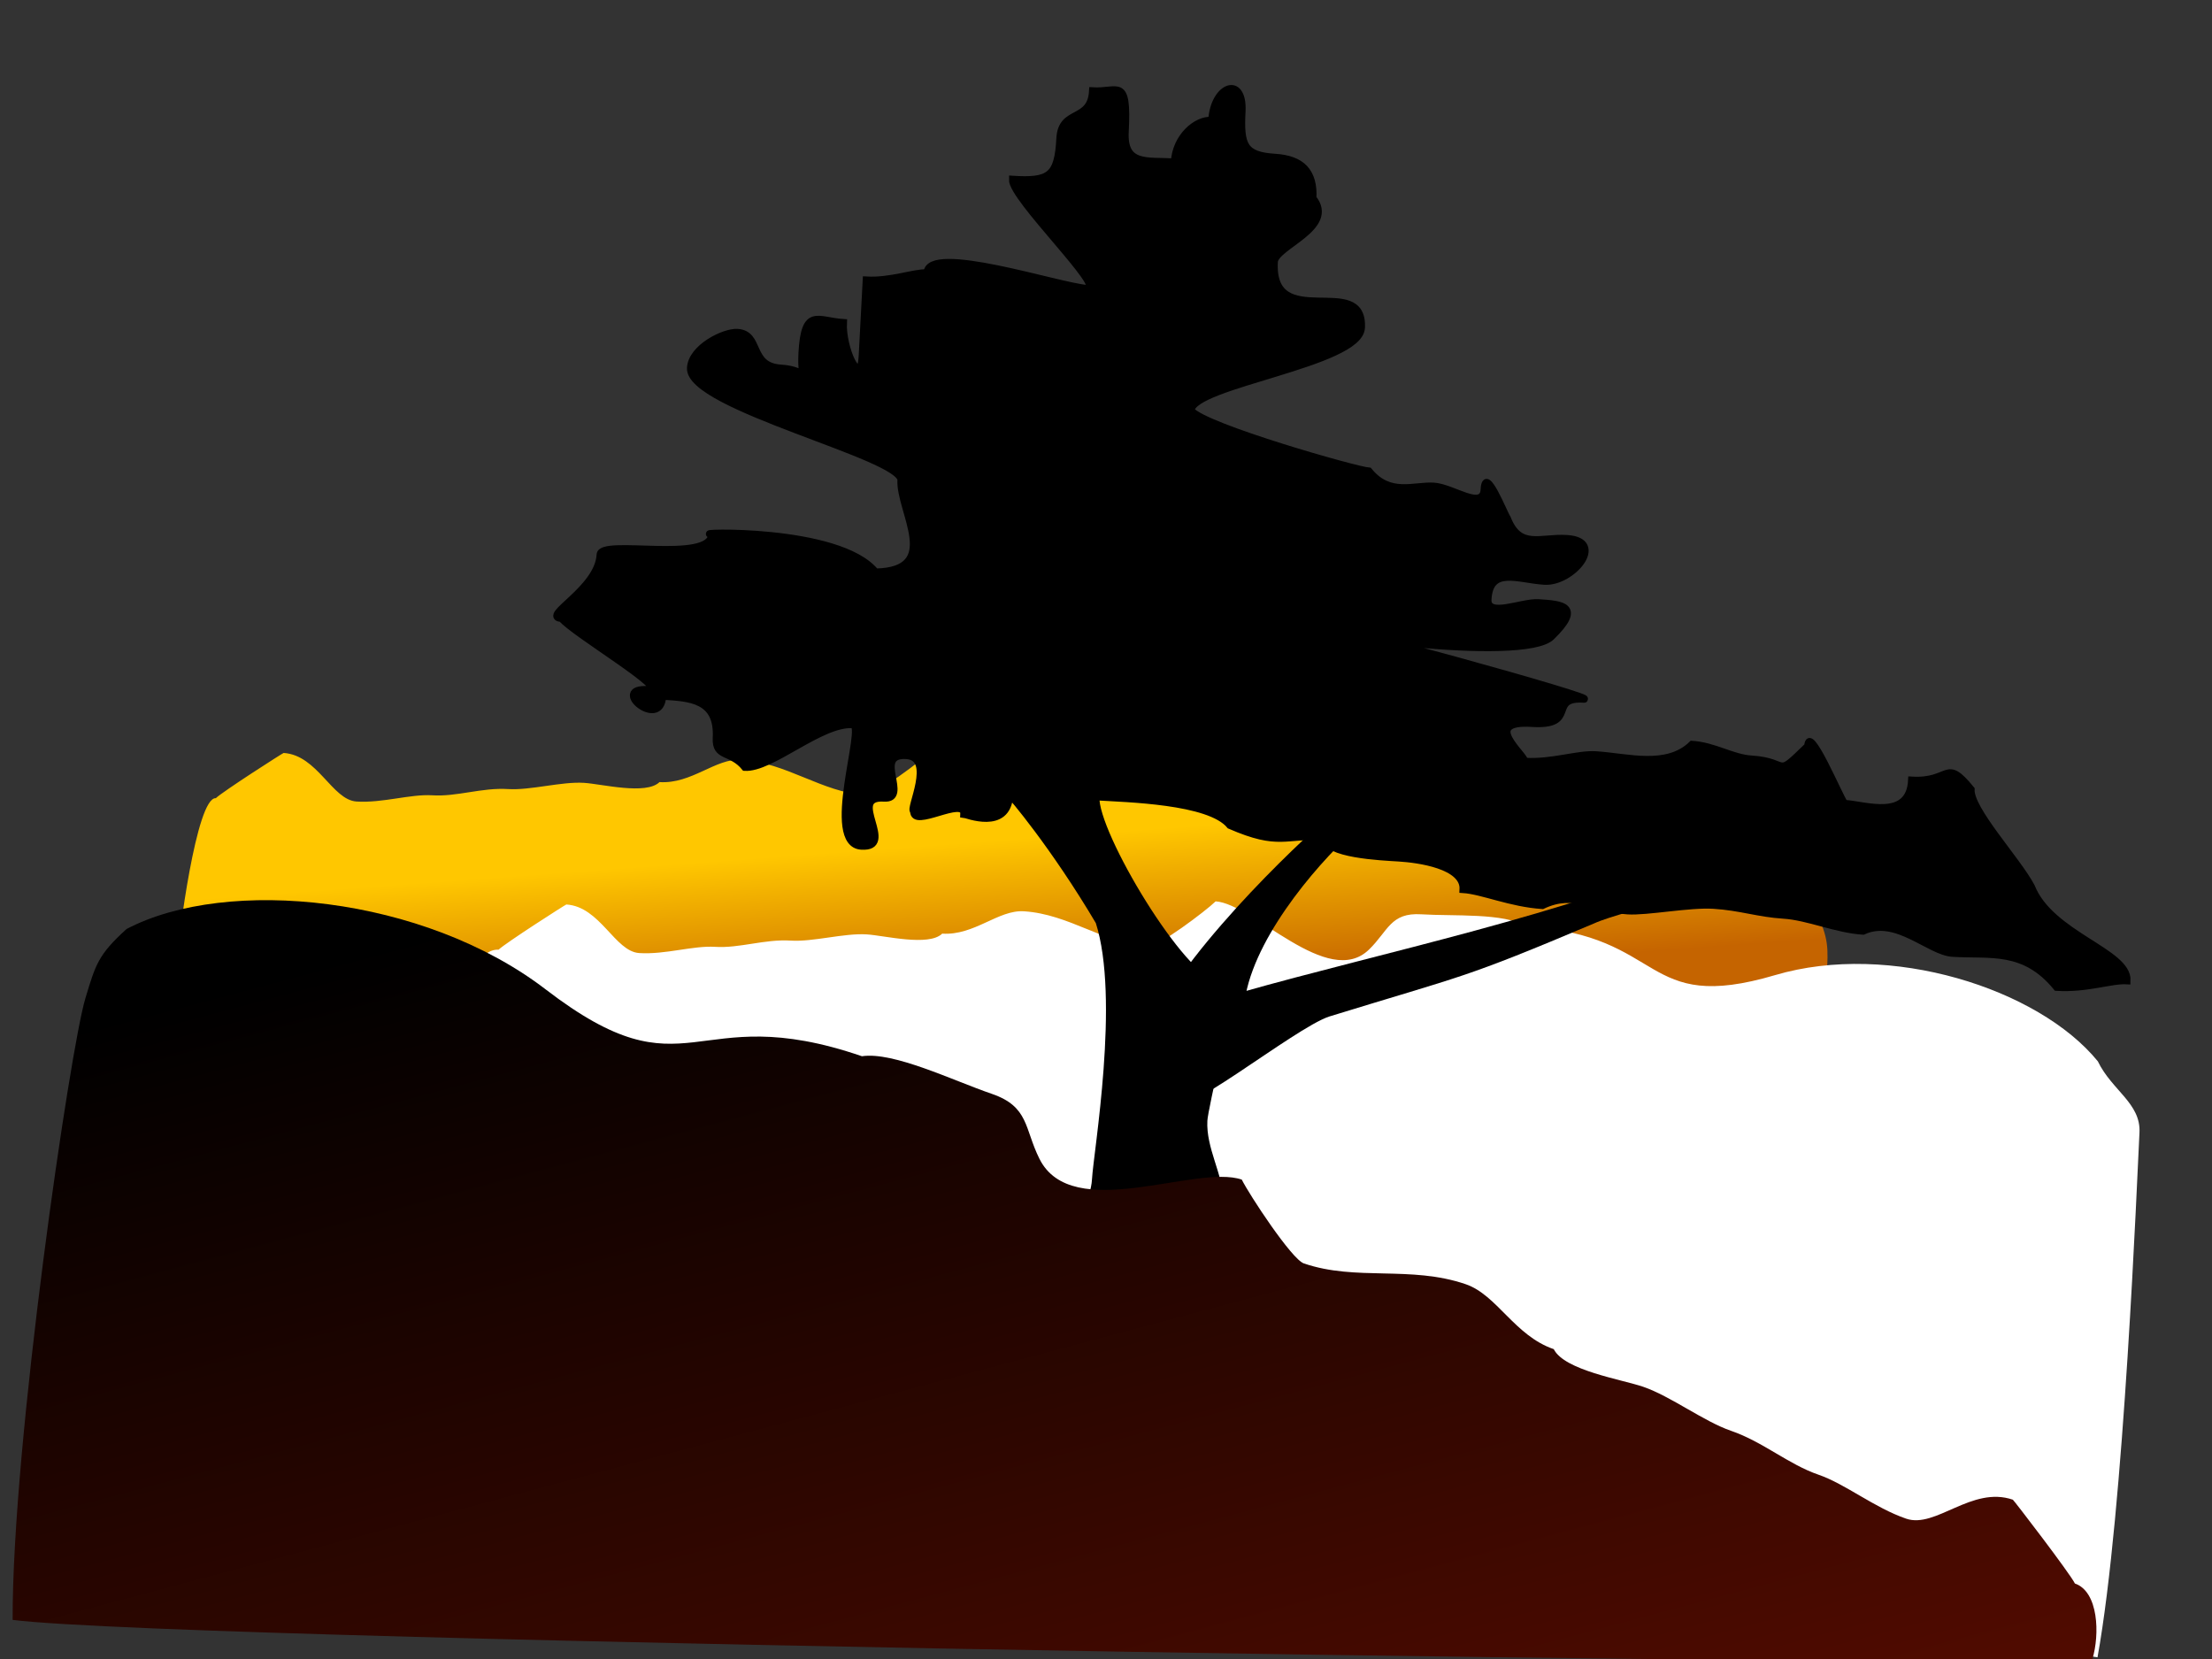
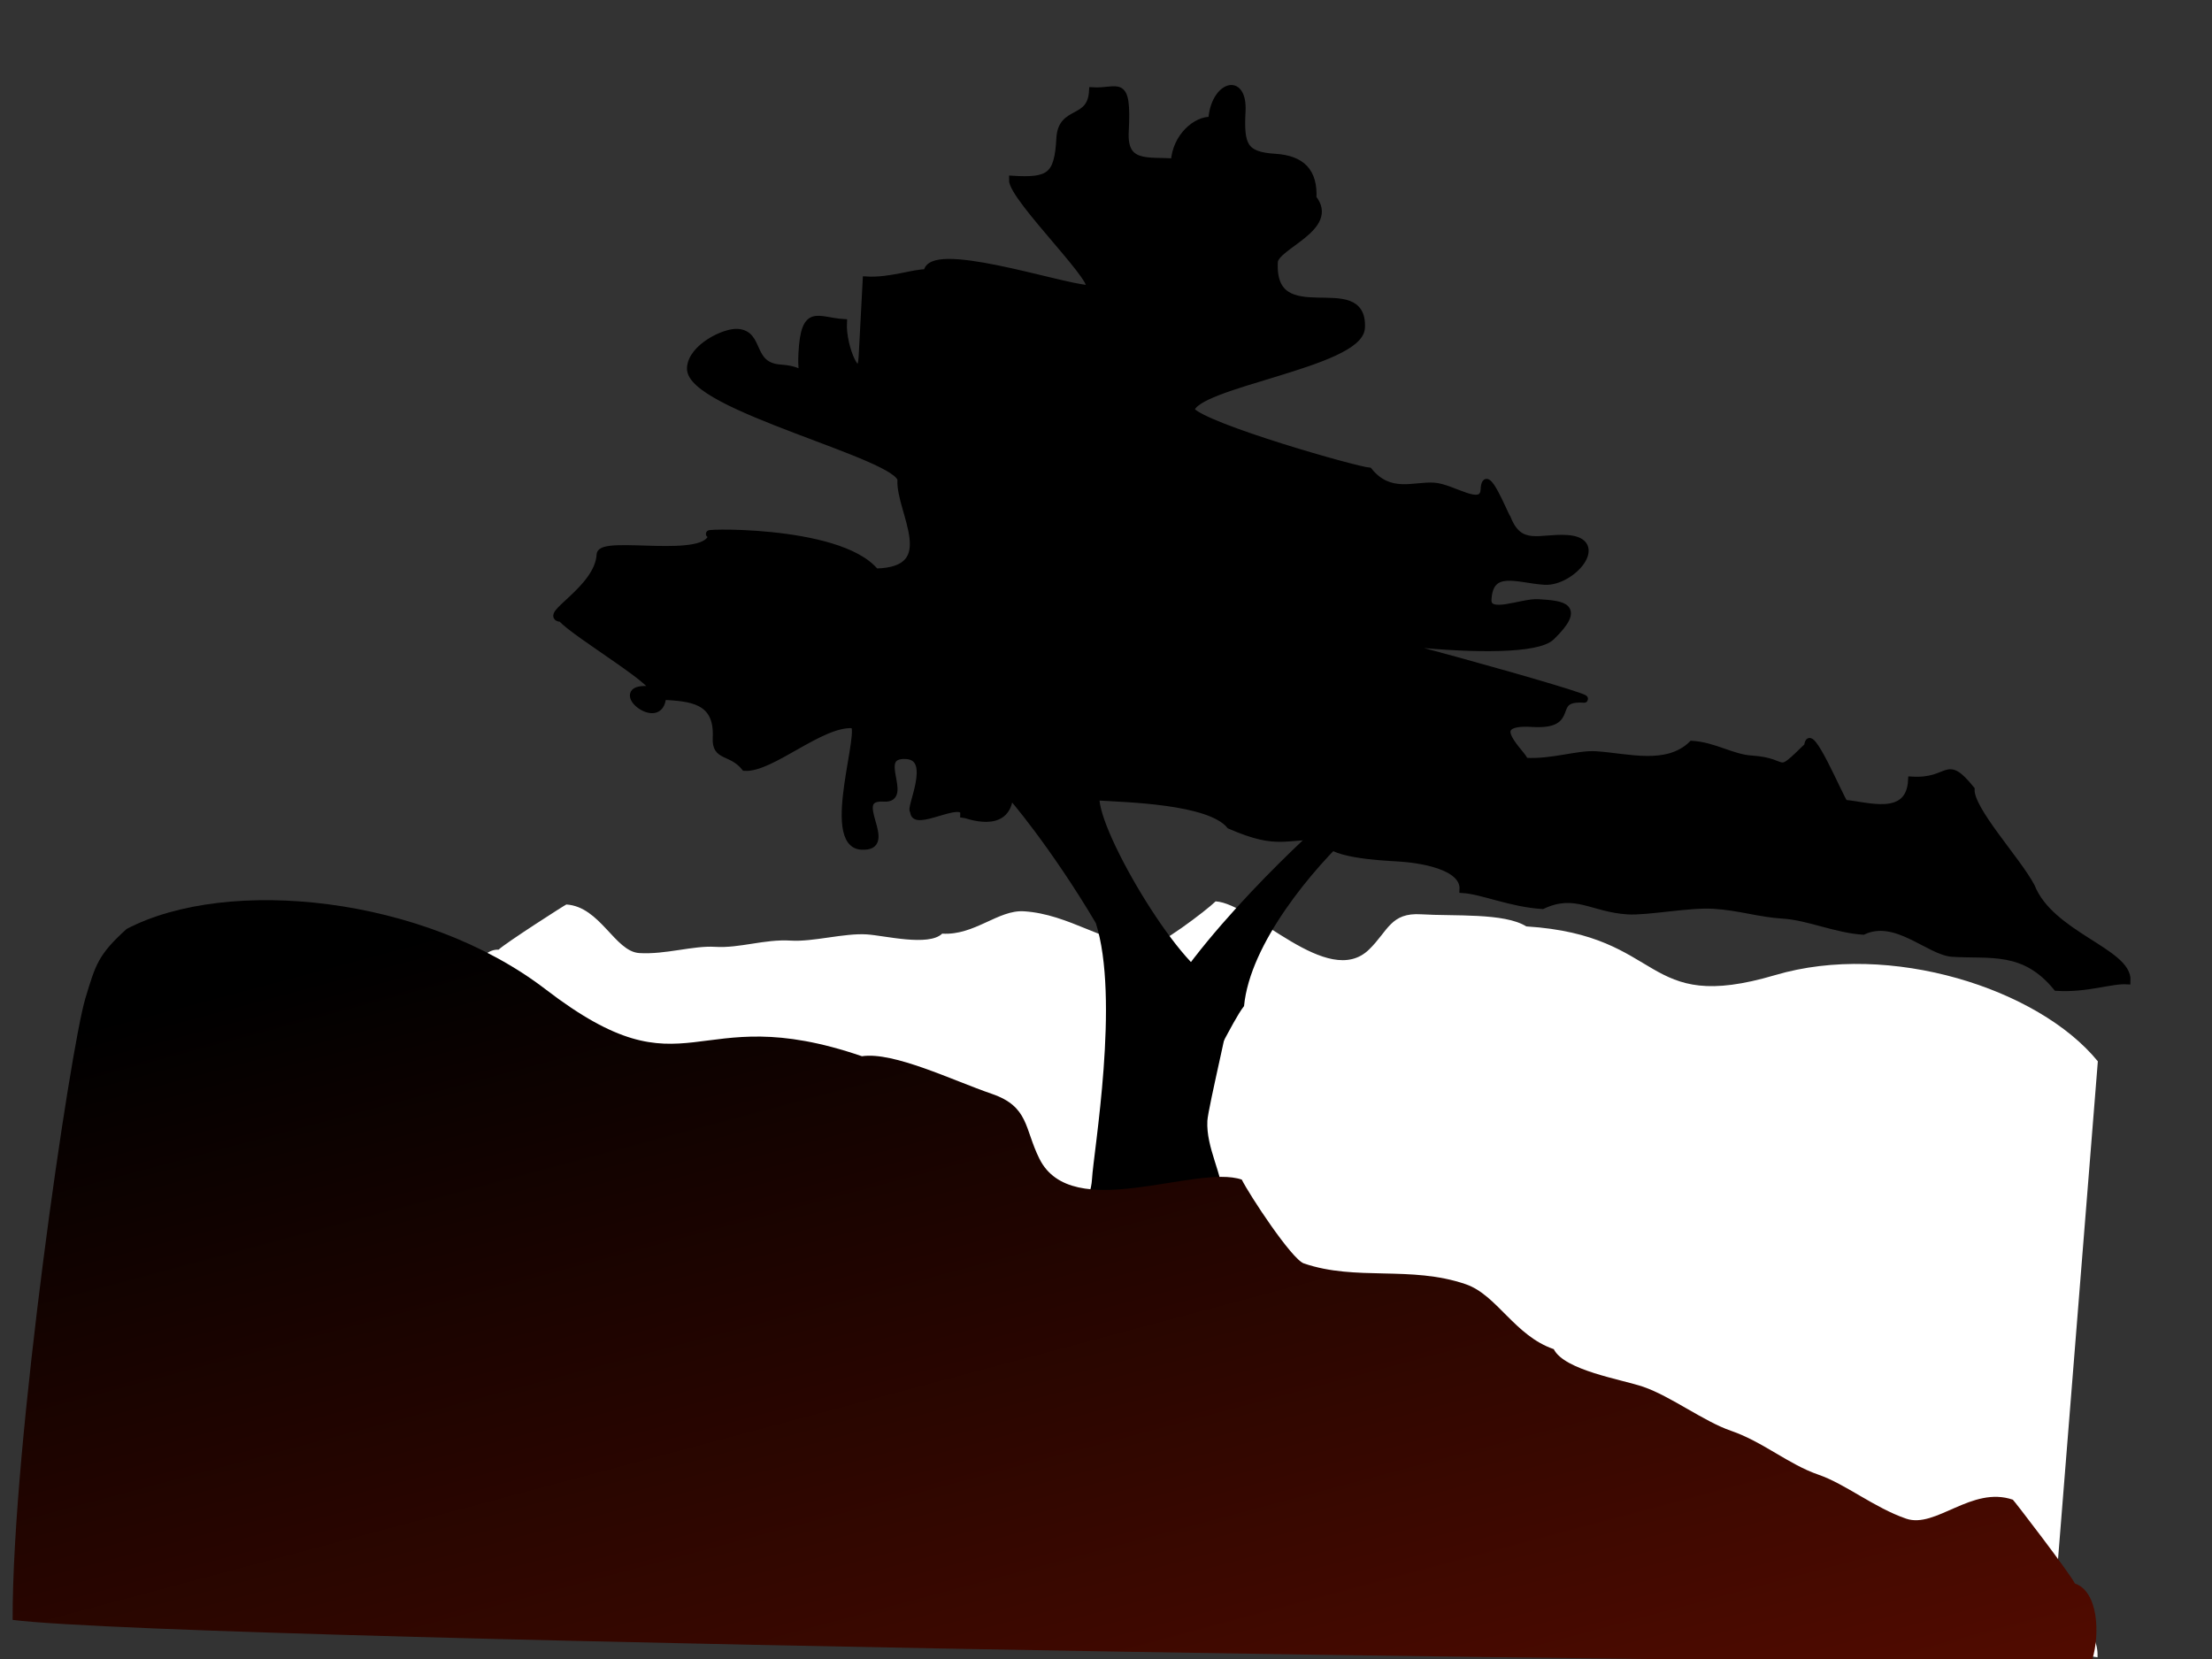
<svg xmlns="http://www.w3.org/2000/svg" xmlns:xlink="http://www.w3.org/1999/xlink" width="1024" height="768">
  <rect width="100%" height="100%" fill="#333333" stroke="none" />
  <defs>
    <linearGradient id="linearGradient661">
      <stop id="stop662" offset="0" stop-color="#000000" />
      <stop id="stop663" offset="1" stop-color="#510b00" />
    </linearGradient>
    <linearGradient id="linearGradient654" x1="0.148" x2="0.91" xlink:href="#linearGradient661" y1="0.104" y2="0.917" />
    <linearGradient id="linearGradient573">
      <stop id="stop574" offset="0" stop-color="#c56400" />
      <stop id="stop575" offset="1" stop-color="#000000" />
    </linearGradient>
    <linearGradient id="linearGradient642">
      <stop id="stop643" offset="0" stop-color="#c56400" />
      <stop id="stop644" offset="1" stop-color="#ffc700" />
    </linearGradient>
    <linearGradient id="linearGradient55" x1="0.51" x2="0.303" xlink:href="#linearGradient642" y1="0.717" y2="0.391" />
    <linearGradient id="linearGradient60">
      <stop id="stop61" offset="0" stop-color="#ffffff" />
      <stop id="stop62" offset="1" stop-color="#ffffff" />
    </linearGradient>
    <linearGradient id="linearGradient57">
      <stop id="stop58" offset="0" stop-color="#4c9595" />
      <stop id="stop59" offset="1" stop-color="#ffffff" />
    </linearGradient>
    <linearGradient id="linearGradient129">
      <stop id="stop130" offset="0" stop-opacity="0.772" stop-color="#001f0d" />
      <stop id="stop131" offset="1" stop-opacity="0.082" stop-color="#002200" />
    </linearGradient>
    <linearGradient id="linearGradient132" x1="0.487" x2="0.476" xlink:href="#linearGradient57" y1="0.891" y2="0.086" />
    <linearGradient id="linearGradient142" x1="0.624" x2="0.486" xlink:href="#linearGradient129" y1="0.8" y2="-0.14" />
    <linearGradient id="linearGradient48" x1="0.53" x2="0.517" xlink:href="#linearGradient60" y1="-4" y2="0.833" />
    <linearGradient id="linearGradient49" x1="0" x2="1" xlink:href="#linearGradient57" y1="0" y2="0" />
    <linearGradient id="linearGradient50" x1="0" x2="1" xlink:href="#linearGradient57" y1="0" y2="0" />
    <linearGradient id="linearGradient53" x1="0.797" x2="0.116" xlink:href="#linearGradient57" y1="0.484" y2="0.438" />
    <linearGradient id="linearGradient54" x1="0.14" x2="0.803" xlink:href="#linearGradient60" y1="0.17" y2="0.05" />
    <linearGradient id="linearGradient59" x1="0.827" x2="1.591" xlink:href="#linearGradient60" y1="0.164" y2="0.953" />
    <radialGradient cx="0.386" cy="-0.04" fx="0.386" fy="-0.04" id="radialGradient622" r="0.601" xlink:href="#linearGradient129" />
    <radialGradient cx="0.462" cy="0.117" fx="0.462" fy="0.117" id="radialGradient596" r="0.579" xlink:href="#linearGradient129" />
    <radialGradient cx="0.476" cy="0.516" fx="0.383" fy="0.602" id="radialGradient598" r="0.487" xlink:href="#linearGradient57" />
  </defs>
  <g>
    <title>Layer 1</title>
    <g id="g2884" transform="matrix(2.289 0.144 -0.132 2.501 685.188 -1094.16)">
-       <path d="m102.354,599.995c-12.786,-12.786 -43.292,-19.717 -65.929,-12.171c-26.74,8.913 -22.287,-6.086 -50.715,-6.086c-4.567,-2.284 -14.744,-1.014 -21.3,-1.014c-6.204,0 -6.486,3.443 -10.143,7.1c-7.891,7.891 -23.81,-7.1 -31.443,-7.1c-1.869,1.868 -11.164,9.128 -13.186,9.128c-8.711,0 -16.169,-5.071 -25.357,-5.071c-5.203,0 -9.697,5.071 -16.229,5.071c-2.577,2.577 -11.61,1.014 -15.214,1.014c-4.541,0 -10.74,2.029 -15.215,2.029c-5.341,0 -10.213,2.029 -15.214,2.029c-4.446,0 -9.936,2.028 -15.214,2.028c-4.941,0 -8.366,-8.114 -15.215,-8.114c-0.13,0 -11.9,7.843 -13.185,9.128c-3.943,0 -6.086,26.486 -6.086,30.429c-5.212,0 44.882,-0.929 84.186,12.172c25.772,3.682 47.844,-8.115 73.029,-8.115c35.326,0 71.683,-2.028 107.515,-2.028c9.467,0 18.934,0 28.4,0c7.1,0 14.2,0 21.3,0c4.093,0 10.525,-2.411 13.186,-5.072c4.333,-4.332 5.072,-5.053 5.072,-13.185c0,-5.437 0.075,-6.975 -3.043,-12.172z" id="path2882" stroke-width="1pt" fill-rule="evenodd" fill="url(#linearGradient55)" />
-       <path d="m160.953,624.669c-12.786,-12.786 -43.292,-19.717 -65.929,-12.171c-26.74,8.913 -22.287,-6.086 -50.715,-6.086c-4.567,-2.283 -14.744,-1.014 -21.3,-1.014c-6.204,0 -6.486,3.443 -10.143,7.1c-7.891,7.891 -23.81,-7.1 -31.443,-7.1c-1.869,1.869 -11.164,9.128 -13.186,9.128c-8.711,0 -16.17,-5.071 -25.357,-5.071c-5.203,0 -9.697,5.071 -16.229,5.071c-2.577,2.577 -11.61,1.015 -15.214,1.015c-4.54,0 -10.74,2.028 -15.215,2.028c-5.341,0 -10.213,2.029 -15.214,2.029c-4.446,0 -9.936,2.029 -15.214,2.029c-4.941,0 -8.366,-8.115 -15.215,-8.115c-0.13,0 -11.9,7.843 -13.186,9.129c-3.942,0 -6.085,6.2 -6.085,10.143c-5.212,0 314.352,100.905 335.919,101.837c3.797,-27.289 2.875,-89.14 2.875,-97.273c0,-5.437 -6.031,-7.482 -9.149,-12.679l0,0z" id="path2260" stroke-width="1pt" fill-rule="evenodd" fill="url(#linearGradient54)" />
+       <path d="m160.953,624.669c-12.786,-12.786 -43.292,-19.717 -65.929,-12.171c-26.74,8.913 -22.287,-6.086 -50.715,-6.086c-4.567,-2.283 -14.744,-1.014 -21.3,-1.014c-6.204,0 -6.486,3.443 -10.143,7.1c-7.891,7.891 -23.81,-7.1 -31.443,-7.1c-1.869,1.869 -11.164,9.128 -13.186,9.128c-8.711,0 -16.17,-5.071 -25.357,-5.071c-5.203,0 -9.697,5.071 -16.229,5.071c-2.577,2.577 -11.61,1.015 -15.214,1.015c-4.54,0 -10.74,2.028 -15.215,2.028c-5.341,0 -10.213,2.029 -15.214,2.029c-4.446,0 -9.936,2.029 -15.214,2.029c-4.941,0 -8.366,-8.115 -15.215,-8.115c-0.13,0 -11.9,7.843 -13.186,9.129c-3.942,0 -6.085,6.2 -6.085,10.143c-5.212,0 314.352,100.905 335.919,101.837c0,-5.437 -6.031,-7.482 -9.149,-12.679l0,0z" id="path2260" stroke-width="1pt" fill-rule="evenodd" fill="url(#linearGradient54)" />
      <g id="g2252">
        <path d="m-60.163,682.484c7.806,0 20.286,-16.537 20.286,-24.343c0,-5.008 3.784,-33.769 -2.029,-47.672c-9.851,-13.478 -19.272,-22.514 -19.272,-22.314c0,6.773 -8.764,4.057 -9.129,4.057c0,-3.381 -10.143,3.381 -10.143,0c-1.084,0 3.871,-10.143 -2.029,-10.143c-6.858,0 1.388,8.114 -4.057,8.114c-7.555,0 3.342,9.129 -4.057,9.129c-7.716,0 -0.373,-22.314 -3.043,-22.314c-6.418,0 -15.894,9.128 -21.3,9.128c-2.973,-2.973 -6.086,-1.386 -6.086,-5.071c0,-7.232 -5.723,-7.1 -11.157,-7.1c0,6.405 -11.151,-1.015 -3.043,-1.015c4.782,0 -15.659,-9.574 -18.257,-12.171c-4.362,0 7.1,-5.696 7.1,-12.172c0,-3.004 22.314,0.39 22.314,-5.071c-4.783,0 25.557,-2.844 33.472,5.071c13.464,-1.014 4.057,-11.571 4.057,-17.243c0,-4.47 -43.614,-11.114 -43.614,-18.257c0,-3.761 6.44,-7.1 9.128,-7.1c4.878,0 2.677,6.086 9.129,6.086c5.962,0 4.057,2.977 4.057,-3.043c0,-8.519 2.837,-6.086 8.115,-6.086c0,4.6 4.057,11.821 4.057,6.086c0,-4.733 0,-9.467 0,-14.2c4.929,0 9.697,-2.029 12.172,-2.029c0,-5.519 26.951,1.015 32.457,1.015c4.066,0 -16.229,-15.847 -16.229,-19.272c7.471,0 9.129,-1.048 9.129,-8.114c0,-5.496 6.086,-3.256 6.086,-9.129c5.291,0 7.1,-3.131 7.1,7.1c0,6.445 4.692,5.072 10.143,5.072c0,-4.612 3.934,-8.115 7.1,-8.115c0,-6.477 6.086,-8.761 6.086,-2.028c0,6.38 0.922,8.114 7.1,8.114c5.462,0 8.114,2.218 8.114,7.1c5.086,5.086 -7.1,9.212 -7.1,12.172c0,13.427 18.257,0.893 18.257,11.157c0,6.69 -33.472,12.411 -33.472,17.243c2.931,2.931 33.95,9.128 36.515,9.128c4.441,4.441 9.129,2.029 13.186,2.029c3.943,0 10.143,3.943 10.143,0c0,-4.638 4.463,4.463 5.071,5.071c2.813,5.627 6.72,3.043 12.172,3.043c8.244,0 1.53,8.115 -4.057,8.115c-5.475,0 -11.157,-2.147 -11.157,4.057c0,3.381 6.762,0 10.143,0c4.936,0 9.023,0.106 3.043,6.086c-5.369,5.369 -51.729,2.31 -51.729,0c5.479,0 63.149,11.157 58.829,11.157c-7.229,0 -0.631,5.071 -10.143,5.071c-10.416,0 -1.014,5.958 -1.014,7.1c5.402,0 10.521,-2.028 14.2,-2.028c6.432,0 14.466,1.762 19.271,-3.043c4.567,0 8.273,2.028 12.172,2.028c8.007,0 4.637,3.477 11.157,-3.042c0,-4.402 7.074,9.102 8.114,10.143c4.223,0 13.186,2.467 13.186,-5.072c8.001,0 6.482,-4.675 12.172,1.014c0,3.774 9.944,12.381 13.185,17.243c4.352,8.703 20.286,10.917 20.286,16.229c-3.251,0 -8.008,2.029 -14.2,2.029c-6.943,-6.943 -13.699,-5.072 -21.3,-5.072c-4.835,0 -11.801,-6.271 -18.257,-3.043c-5.487,0 -11.27,-2.028 -16.229,-2.028c-5.101,0 -8.789,-1.015 -14.2,-1.015c-4.931,0 -13.33,2.029 -17.243,2.029c-7.268,0 -10.806,-3.219 -17.243,0c-6.481,0 -12.298,-2.029 -16.229,-2.029c0,-4.495 -9.338,-5.071 -13.186,-5.071c-3.477,0 -15.214,0.245 -15.214,-3.043c-8.081,0 -8.989,2.413 -19.272,-1.014c-4.363,-4.363 -21.085,-3.709 -27.233,-3.709c0,6.796 19.607,33.123 26.219,33.123c5.713,0 8.056,0 3.043,0c0,3.121 -4.057,22.82 -4.057,25.357c0,5.313 3.883,10.118 3.883,14.201c0,5.409 -2.869,10.819 -2.869,16.228c0,7.405 14.964,11.28 7.244,11.28c-7.773,0 -43.201,-1.208 -49.845,-5.194z" id="path1003" stroke-width="1pt" stroke="#000000" fill-rule="evenodd" fill="#000000" />
        <path d="m-31.64,633.762c1.792,-12.826 25.596,-36.825 34.046,-44.443l6.11,1.496c-7.859,7.388 -19.734,21.968 -20.253,33.575c-2.26,2.93 -6.391,13.045 -5.949,9.372l-13.954,0z" id="path1629" stroke-width="1pt" fill-rule="nonzero" fill="#000000" />
-         <path d="m-30.631,632.765c2.202,-8.089 12.249,-8.911 18.373,-10.947c26.693,-8.616 66.262,-18.565 91.617,-30.799c4.976,-2.619 2.588,-1.295 7.176,-3.957l7.977,5.708c-5.274,2.833 -30.952,9.544 -36.573,12.308c-26.056,11.849 -25.374,10.934 -52.366,20.238c-6.917,2.476 -30.911,22.647 -29.338,16.578l-6.865,-9.129z" id="path1630" stroke-width="1pt" fill-rule="nonzero" fill="#000000" />
      </g>
      <path d="m-237.804,623.135c19.773,-10.94 59.567,-9.548 85.124,6.284c30.188,18.701 29.393,-0.175 64.453,8.655c6.348,-1.244 18.501,3.397 26.588,5.434c7.652,1.927 6.921,6.03 10.287,11.431c7.262,11.654 31.589,-0.885 41.003,1.486c1.72,2.76 10.911,14.114 13.404,14.742c10.744,2.706 21.53,-0.892 32.862,1.962c6.417,1.616 10.372,8.926 18.427,10.955c2.371,3.806 14.002,4.789 18.447,5.909c5.6,1.41 12.611,5.702 18.129,7.092c6.587,1.659 11.962,5.538 18.13,7.091c5.483,1.381 11.619,5.452 18.129,7.092c6.093,1.534 12.858,-6.865 21.305,-4.738c0.161,0.041 12.222,12.844 13.404,14.742c4.863,1.225 5.565,9.122 4.33,13.72c6.428,1.619 -384.278,19.012 -419.642,16.927c-1.971,-32.49 5.51,-106.049 8.056,-115.534c1.703,-6.34 2.091,-8.157 7.564,-13.25z" id="path2883" stroke-width="1pt" fill-rule="evenodd" fill="url(#linearGradient654)" />
    </g>
  </g>
</svg>